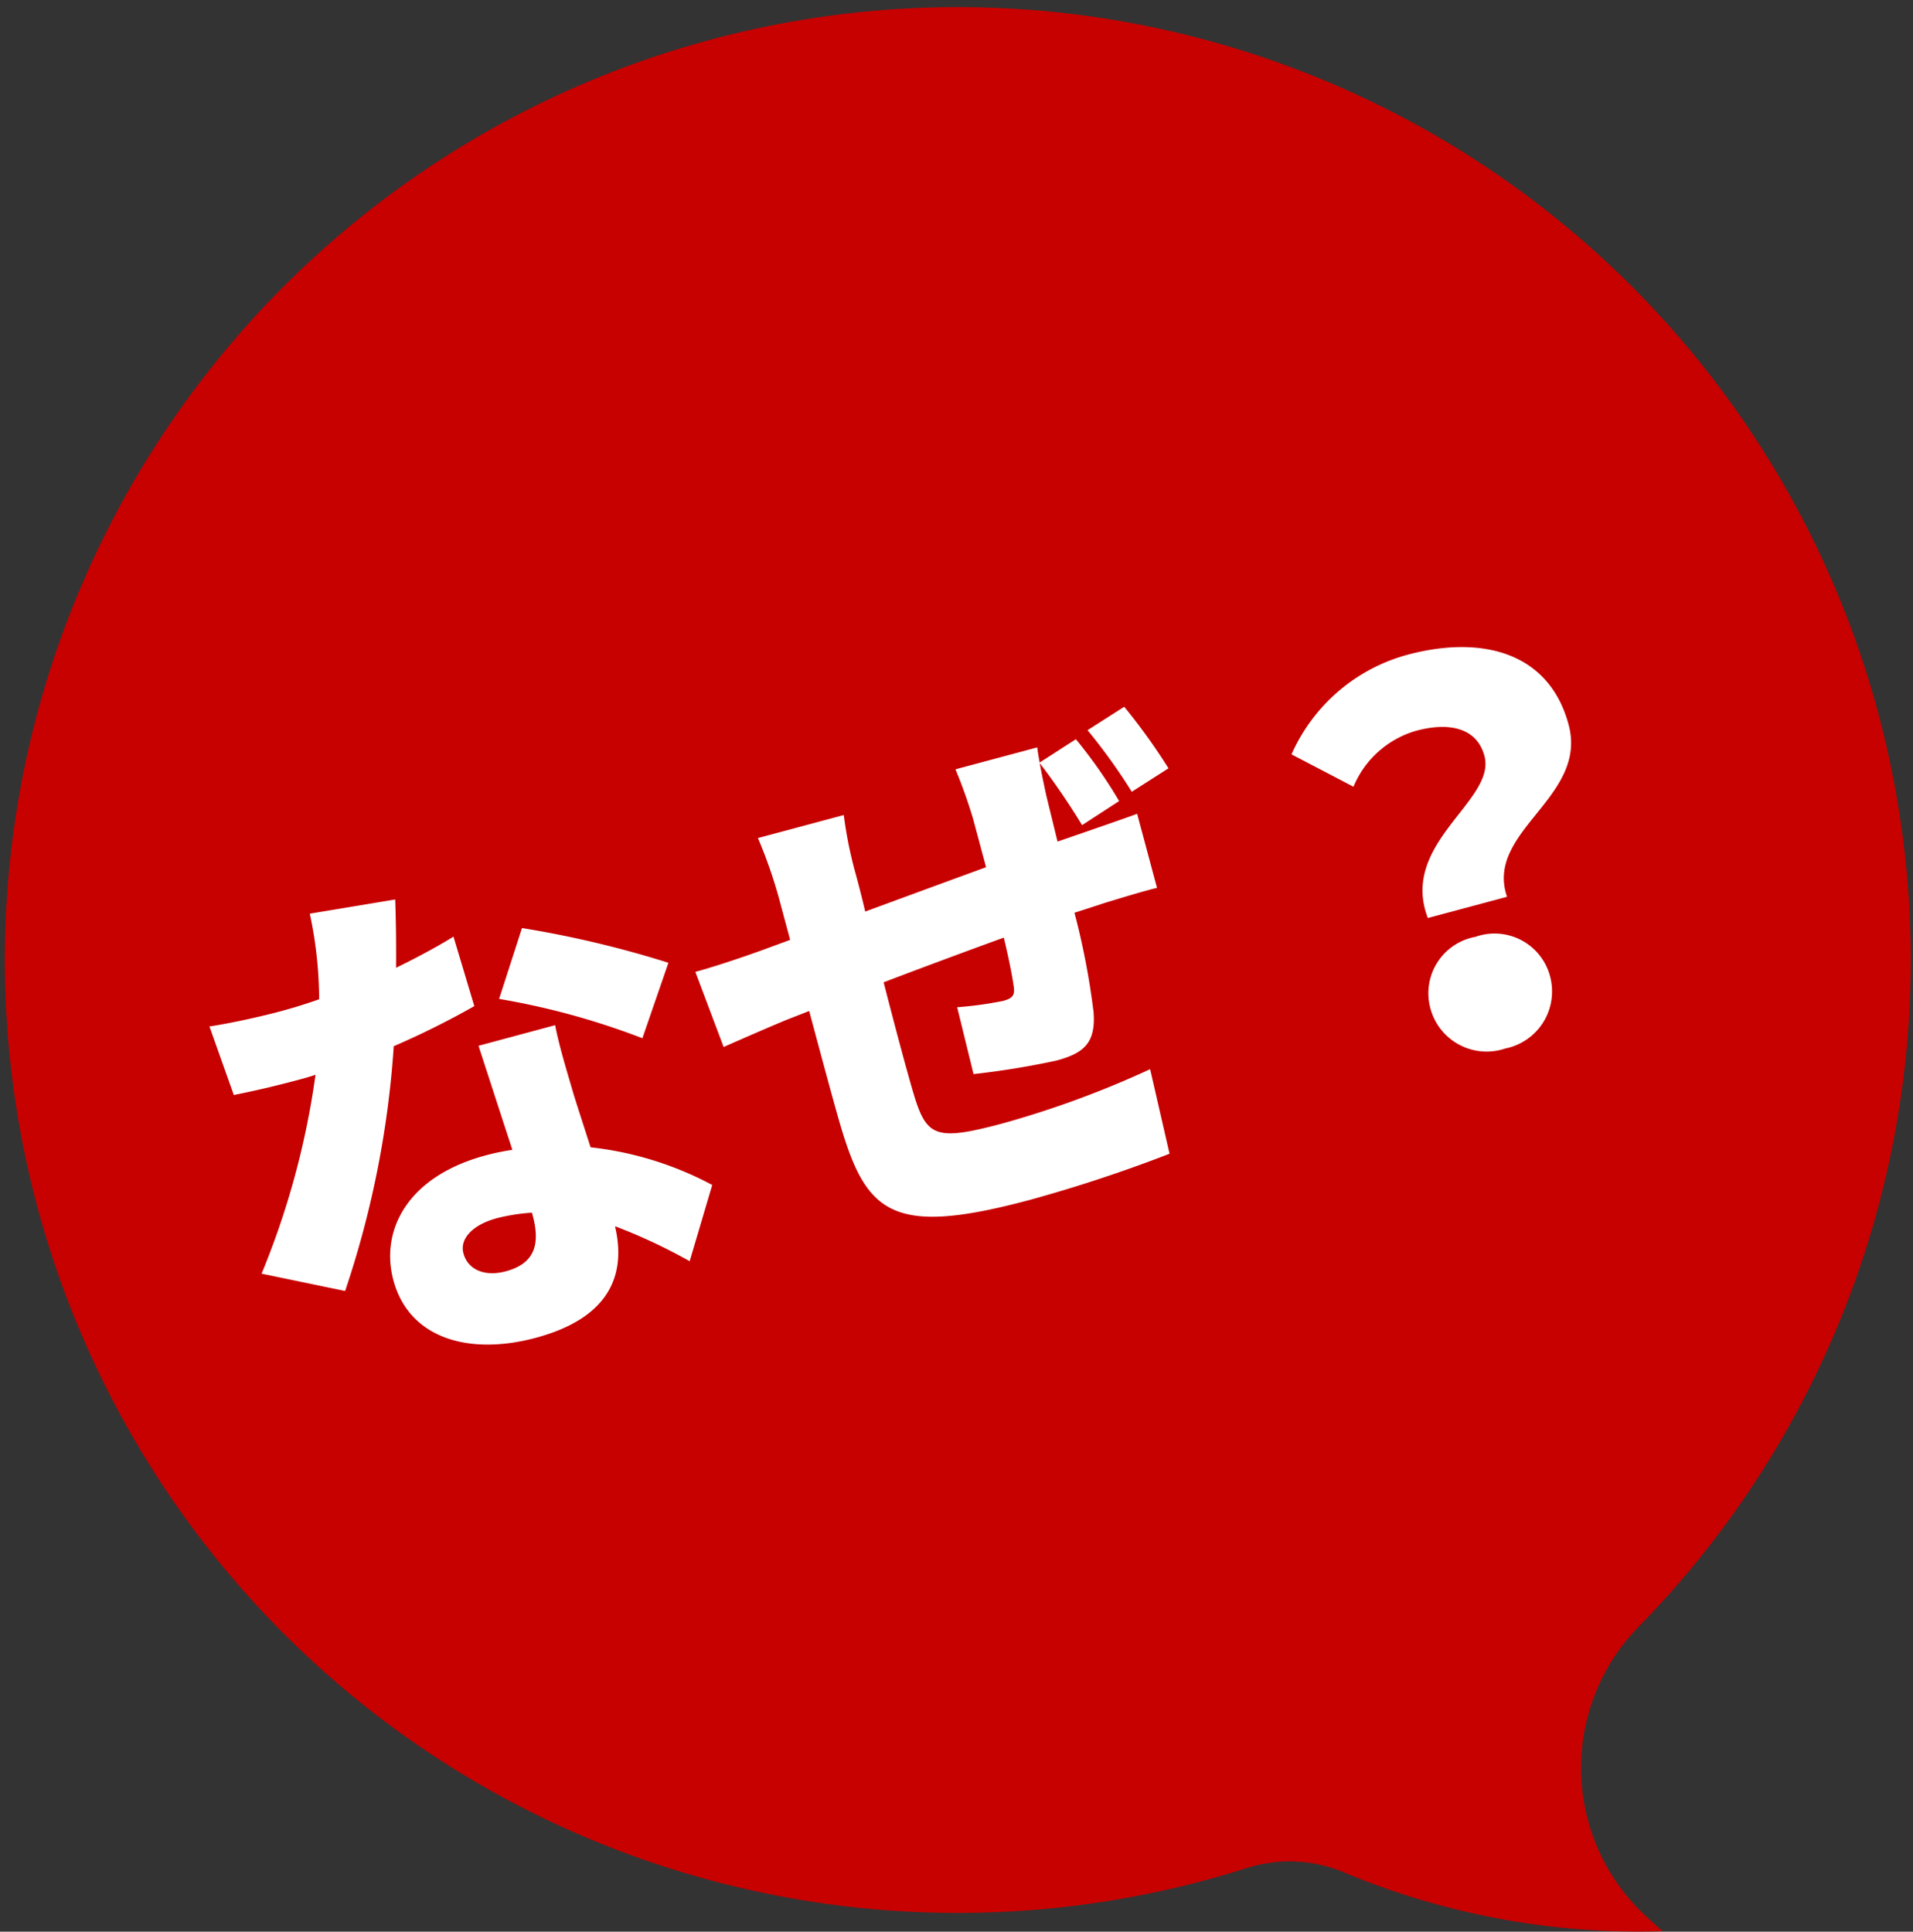
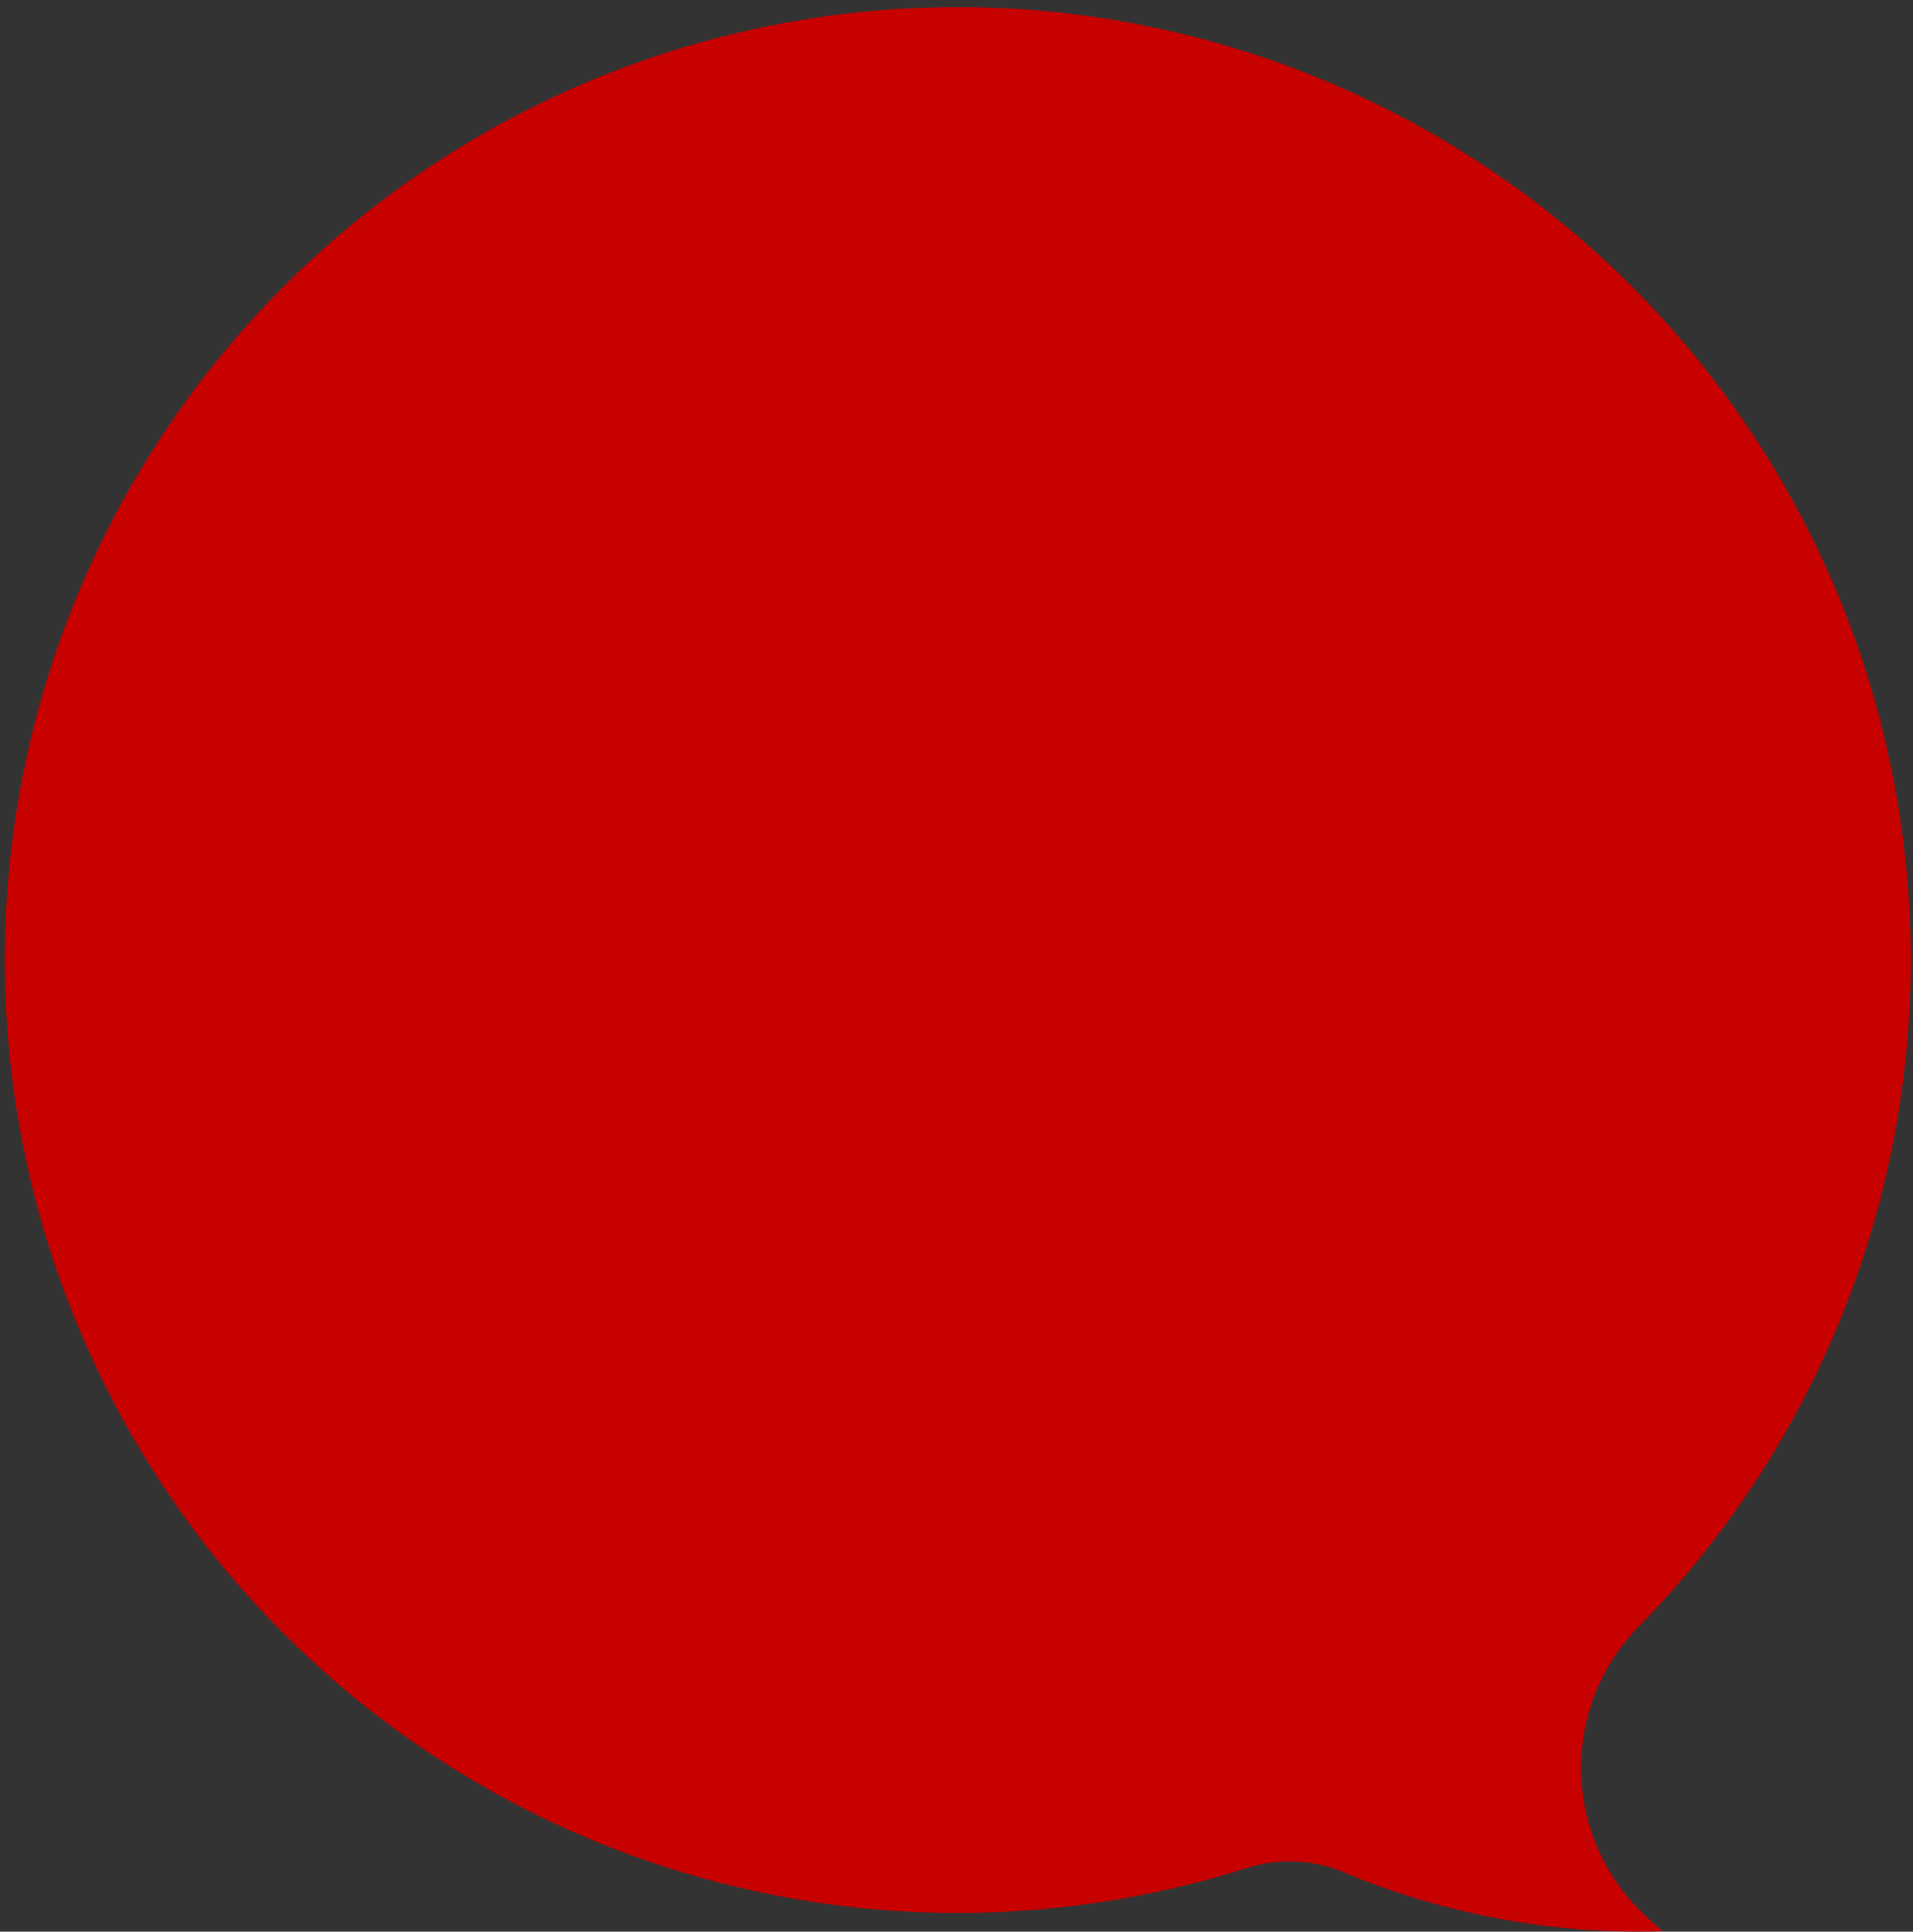
<svg xmlns="http://www.w3.org/2000/svg" width="101.945" height="102.947" viewBox="0 0 101.945 102.947">
  <rect x="0" y="0" width="101.945" height="102.947" fill="#333333" stroke="none" />
  <g id="グループ_8723" data-name="グループ 8723" transform="translate(-328.098 -7895.685)">
    <path id="パス_976" data-name="パス 976" d="M107.115,106.706a50.785,50.785,0,1,0-20.887,12.855,7.517,7.517,0,0,1,5.3.271A40.654,40.654,0,0,0,108.4,122.92c-.325-.284-.65-.569-.948-.853A10.76,10.76,0,0,1,107.115,106.706Z" transform="translate(308.298 7875.685)" fill="#c70000" />
-     <path id="パス_6162" data-name="パス 6162" d="M26.712-15.624a55.352,55.352,0,0,0-7.056-3.808L17.5-16.1a39.681,39.681,0,0,1,6.832,4Zm-10.7-4.312c-.924.28-2.1.56-3.388.812.392-1.4.7-2.66.9-3.528L8.932-23.1a22.043,22.043,0,0,1-.7,4.536c-.728.056-1.428.084-2.156.084-.924,0-2.576-.056-3.864-.2l.308,3.864c1.288.084,2.408.112,3.584.112.28,0,.588,0,.9-.028A43.269,43.269,0,0,1,1.484-5.236l4.06,2.044a51.427,51.427,0,0,0,5.88-11.928,44.165,44.165,0,0,0,4.7-.952ZM16.24-4.508c0,1.54-.5,2.52-2.156,2.52-1.176,0-1.932-.616-1.932-1.512,0-.784.84-1.344,2.212-1.344a10.137,10.137,0,0,1,1.876.2Zm-.448-9.464c.084,1.568.2,3.836.308,5.824a12.335,12.335,0,0,0-1.456-.084c-4.284,0-6.468,2.38-6.468,5.152,0,3.22,2.856,4.928,6.524,4.928,4.088,0,5.544-1.988,5.628-4.648A29.414,29.414,0,0,1,23.688.028L25.9-3.584A17.892,17.892,0,0,0,20.16-7.2c-.056-1.148-.112-2.24-.14-2.884-.028-1.372-.084-2.688,0-3.892Zm32.62-2.52.056-2.52c.028-.5.056-1.2.112-1.764A37.787,37.787,0,0,1,49.9-17l2.24-.728a25.9,25.9,0,0,0-1.372-3.78l-2.184.7c.028-.364.056-.644.084-.812H44.156a26.42,26.42,0,0,1,.224,2.8v2.66c-2.268.2-4.676.42-6.832.616.028-.84.028-1.568.028-2.044a22.072,22.072,0,0,1,.2-3.22H33.04a25.207,25.207,0,0,1,.252,3.472v2.212l-1.54.14c-1.624.14-3.052.2-3.78.2l.42,4.256c.728-.112,2.744-.42,3.64-.532l1.26-.14c0,2.492,0,5.04.028,6.216.112,5.012,1.12,6.552,8.736,6.552a77.606,77.606,0,0,0,7.812-.448l.168-4.62a51.848,51.848,0,0,1-8.316.756c-3.808,0-4.144-.364-4.2-2.94-.028-1.232-.028-3.612,0-5.964,2.156-.224,4.564-.448,6.8-.644-.028,1.064-.084,2.016-.168,2.688-.056.476-.28.56-.756.56a19.869,19.869,0,0,1-2.436-.308L40.88-5.684a43.578,43.578,0,0,0,4.452.448c1.512,0,2.268-.364,2.576-1.96a39.592,39.592,0,0,0,.392-5.4c.616-.028,1.148-.056,1.624-.084.756-.028,2.436-.084,2.968-.056v-4.088c-.924.084-2.184.168-2.94.224Zm3.08-5.32a30.791,30.791,0,0,1,1.428,3.78l2.212-.7a32.018,32.018,0,0,0-1.428-3.78ZM66.416-7.448h4.368c-.252-3.7,5.544-3.976,5.544-8.008,0-4-3.22-5.824-7.336-5.824a9.466,9.466,0,0,0-7.336,3.528l2.744,2.52a5.162,5.162,0,0,1,4-2.016c1.848,0,3.164.7,3.164,2.24C71.568-12.544,65.968-11.7,66.416-7.448ZM65.3-2.772A3.1,3.1,0,0,0,68.6.336a3.1,3.1,0,0,0,3.3-3.108,3.057,3.057,0,0,0-3.3-3.052A3.057,3.057,0,0,0,65.3-2.772Z" transform="matrix(0.966, -0.259, 0.259, 0.966, 341.961, 7969.007)" fill="#fff" />
  </g>
</svg>